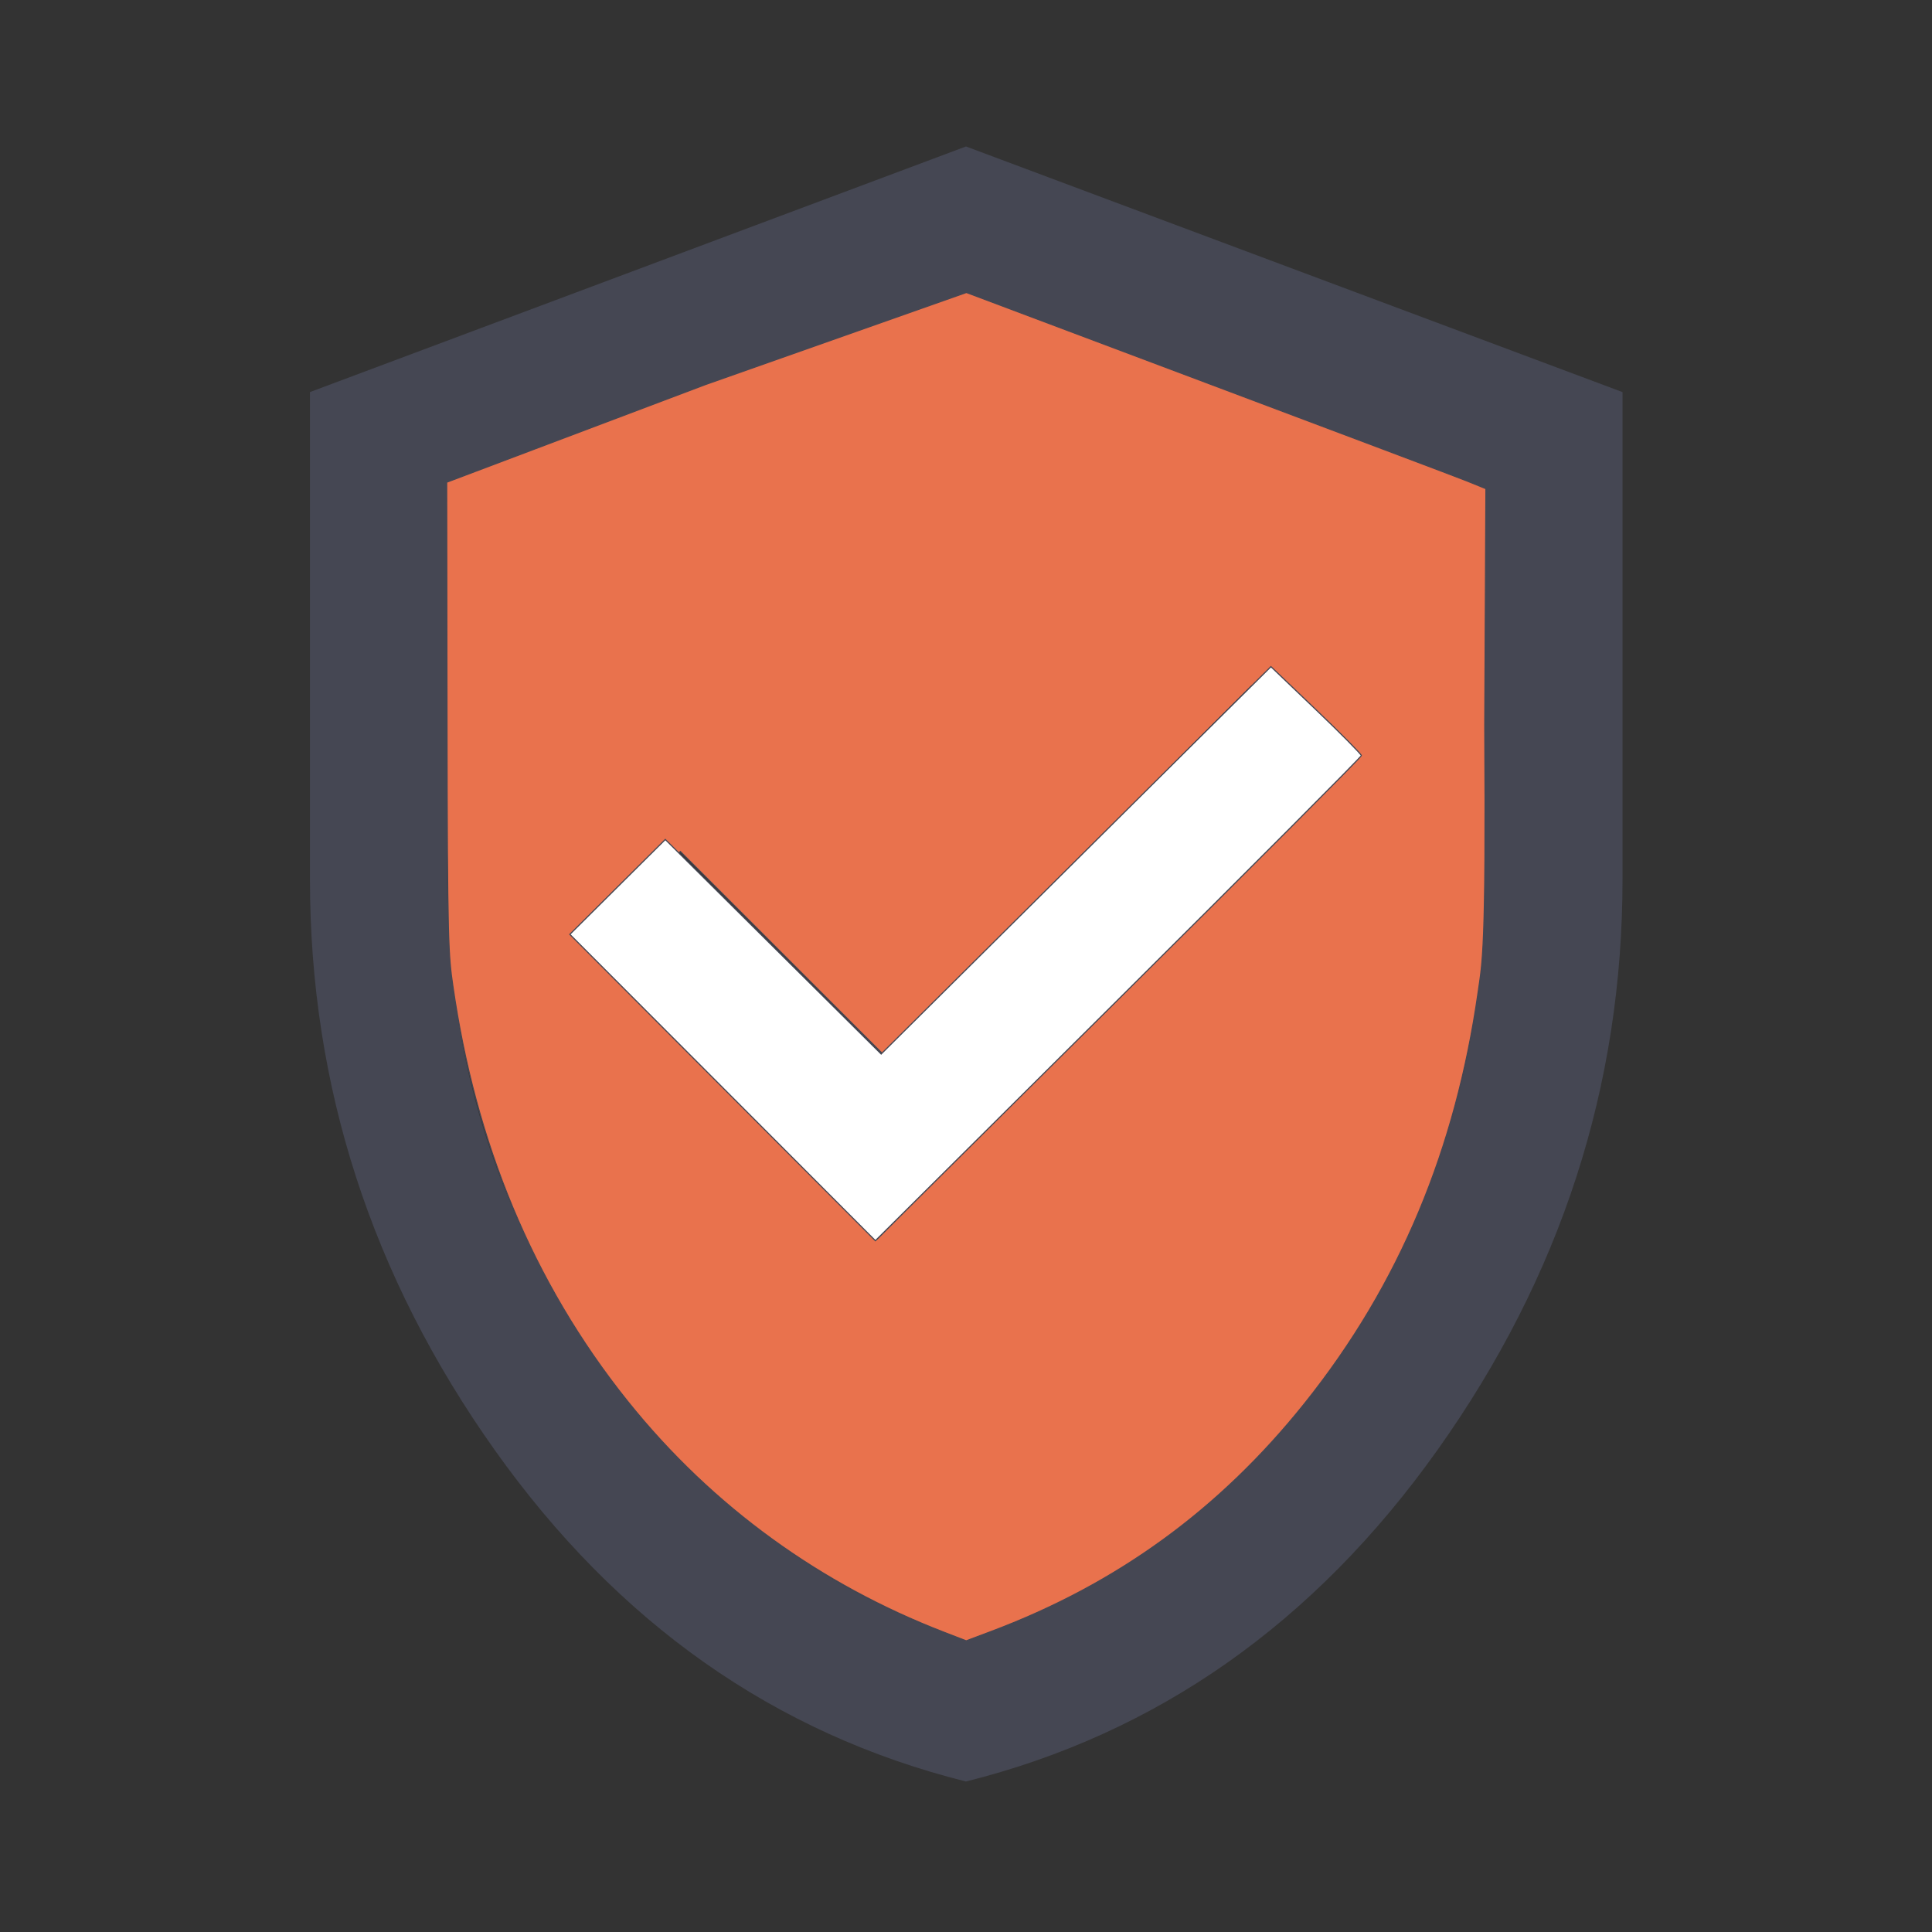
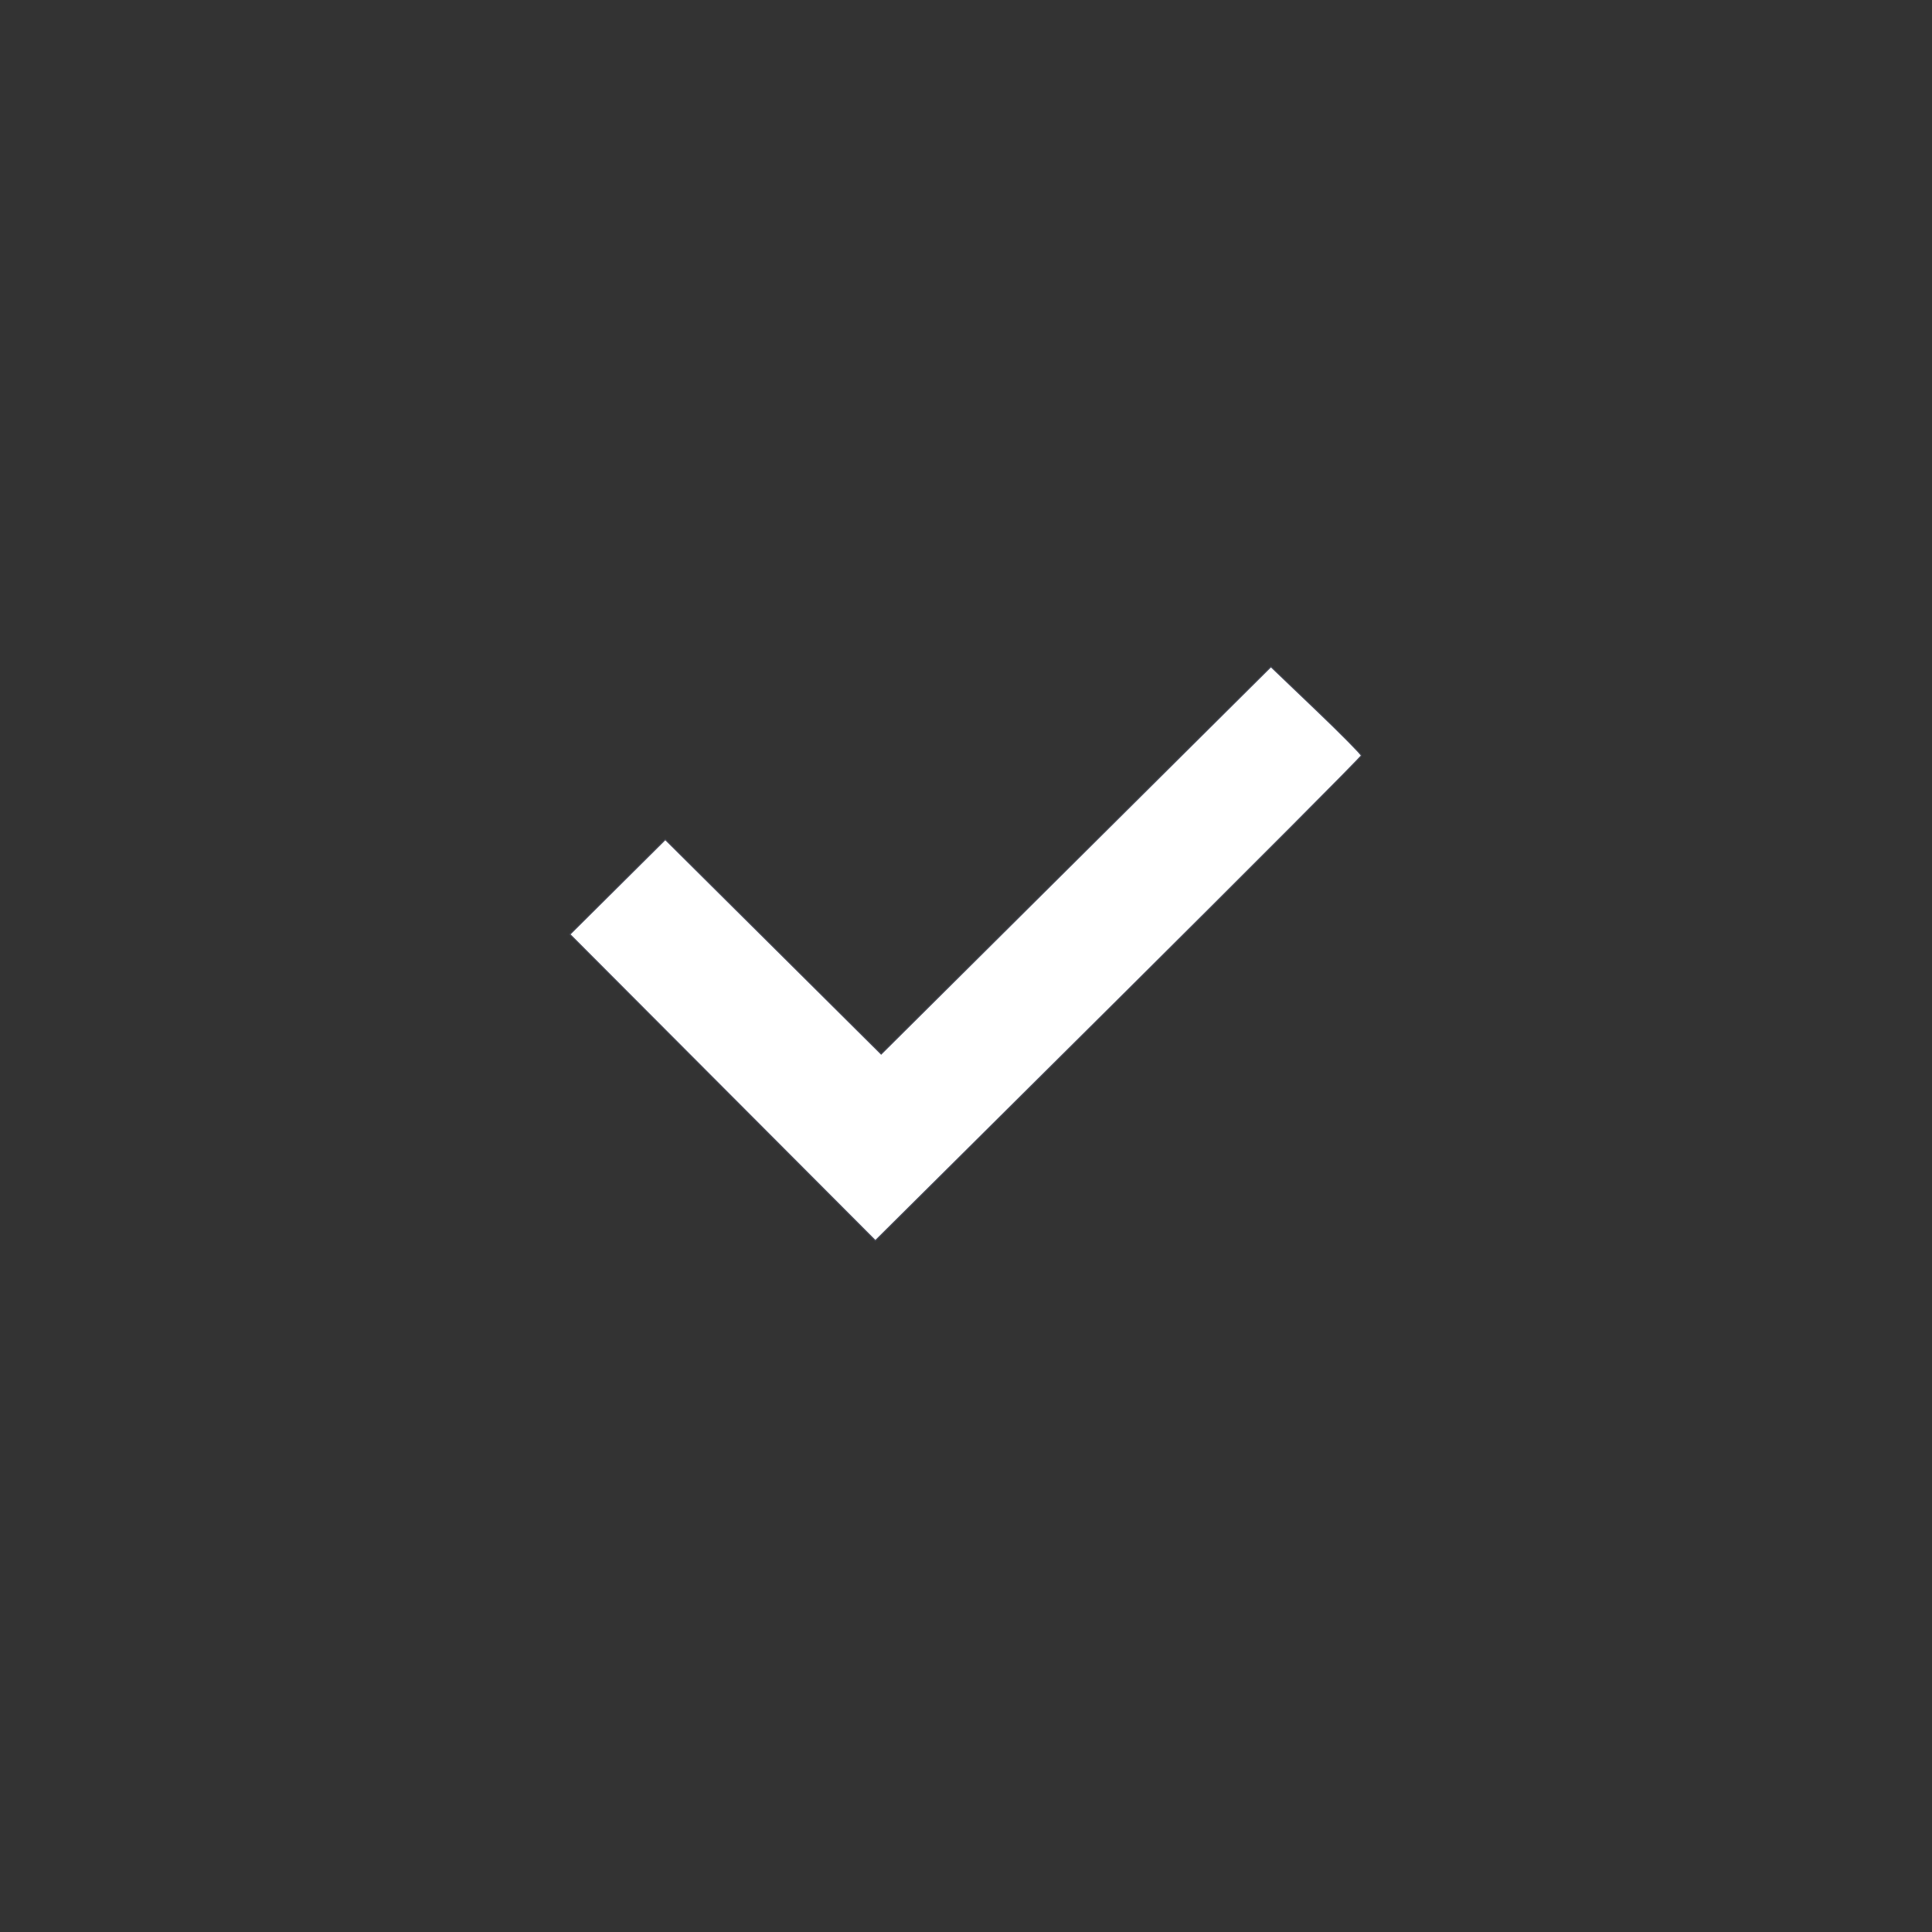
<svg xmlns="http://www.w3.org/2000/svg" xmlns:ns1="http://sodipodi.sourceforge.net/DTD/sodipodi-0.dtd" xmlns:ns2="http://www.inkscape.org/namespaces/inkscape" height="48px" viewBox="0 -960 960 960" width="48px" fill="#454753" version="1.1" id="svg1" ns1:docname="verified_user_100dp_454753_FILL0_wght500_GRAD0_opsz48.svg" ns2:version="1.4 (86a8ad7, 2024-10-11)">
  <rect x="0" y="-960" width="960" height="960" fill="#333333" stroke="none" />
  <defs id="defs1" />
  <ns1:namedview id="namedview1" pagecolor="#ffffff" bordercolor="#000000" borderopacity="0.25" ns2:showpageshadow="2" ns2:pageopacity="0.0" ns2:pagecheckerboard="0" ns2:deskcolor="#d1d1d1" ns2:zoom="4" ns2:cx="-72.75" ns2:cy="41" ns2:window-width="1920" ns2:window-height="1130" ns2:window-x="-6" ns2:window-y="-6" ns2:window-maximized="1" ns2:current-layer="svg1" />
-   <path d="M436-345.09 665.91-575 622-617.91l-183 183-101.24-101-45.67 45.67L436-345.09Zm43.98 270.31q-142.59-35.67-234.27-164.87-91.69-129.2-91.69-283.27v-242.26L480-887.22l326.22 122.05V-523q0 154.1-91.82 283.32-91.82 129.23-234.42 164.9Zm.02-70.13q113.8-39.2 185.83-143.62 72.02-104.43 72.02-234.4v-194.4L480-814.61l-257.85 97.4v194.17q0 130.08 72.02 234.51Q366.2-184.11 480-144.91Zm0-334.85Z" id="path1" />
-   <path style="fill:#e9724d;stroke:#454753;stroke-width:0.027;paint-order:stroke fill markers" d="M 23.428,40.543 C 20.408,39.373 17.707,37.453 15.59,34.81 13.21,31.839 11.808,28.36 11.253,24.505 11.14,23.72 11.113,23.492 11.106,17.837 L 11.098,11.981 17.523,9.556 24.01,7.267 30.032,9.531 c 3.3,1.241 6.18,2.324 6.41,2.417 l 0.475,0.193 -0.029,5.878 c 0.036,5.604 -0.054,5.865 -0.167,6.649 -0.555,3.86 -1.925,7.221 -4.309,10.201 -2.123,2.653 -4.673,4.497 -7.807,5.672 l -0.6,0.225 z m 9.876,-21.311 c -0.007,-0.015 -0.508,-0.514 -1.113,-1.108 l -1.1,-1.081 -4.575,4.575 -4.575,4.575 -2.519,-2.519 -2.519,-2.519 -1.171,1.171 -1.171,1.171 3.619,3.64 3.619,3.64 5.759,-5.759 c 3.168,-3.168 5.753,-5.772 5.746,-5.786 z" id="path2" transform="matrix(20,0,0,20,0,-960)" ns1:nodetypes="sssscccsscccsscscscccccccccsc" />
  <path style="fill:#ffffff;stroke:#454753;stroke-width:0.572;paint-order:stroke fill markers" d="m 359.065,-419.614 -75.912,-76.109 23.715,-23.568 23.715,-23.568 53.632,53.291 53.632,53.291 96.834,-96.23 96.834,-96.23 22.464,21.477 c 12.355,11.812 22.464,22.029 22.464,22.705 0,0.676 -54.33,55.188 -120.733,121.139 L 434.977,-343.504 Z" id="path3" />
</svg>